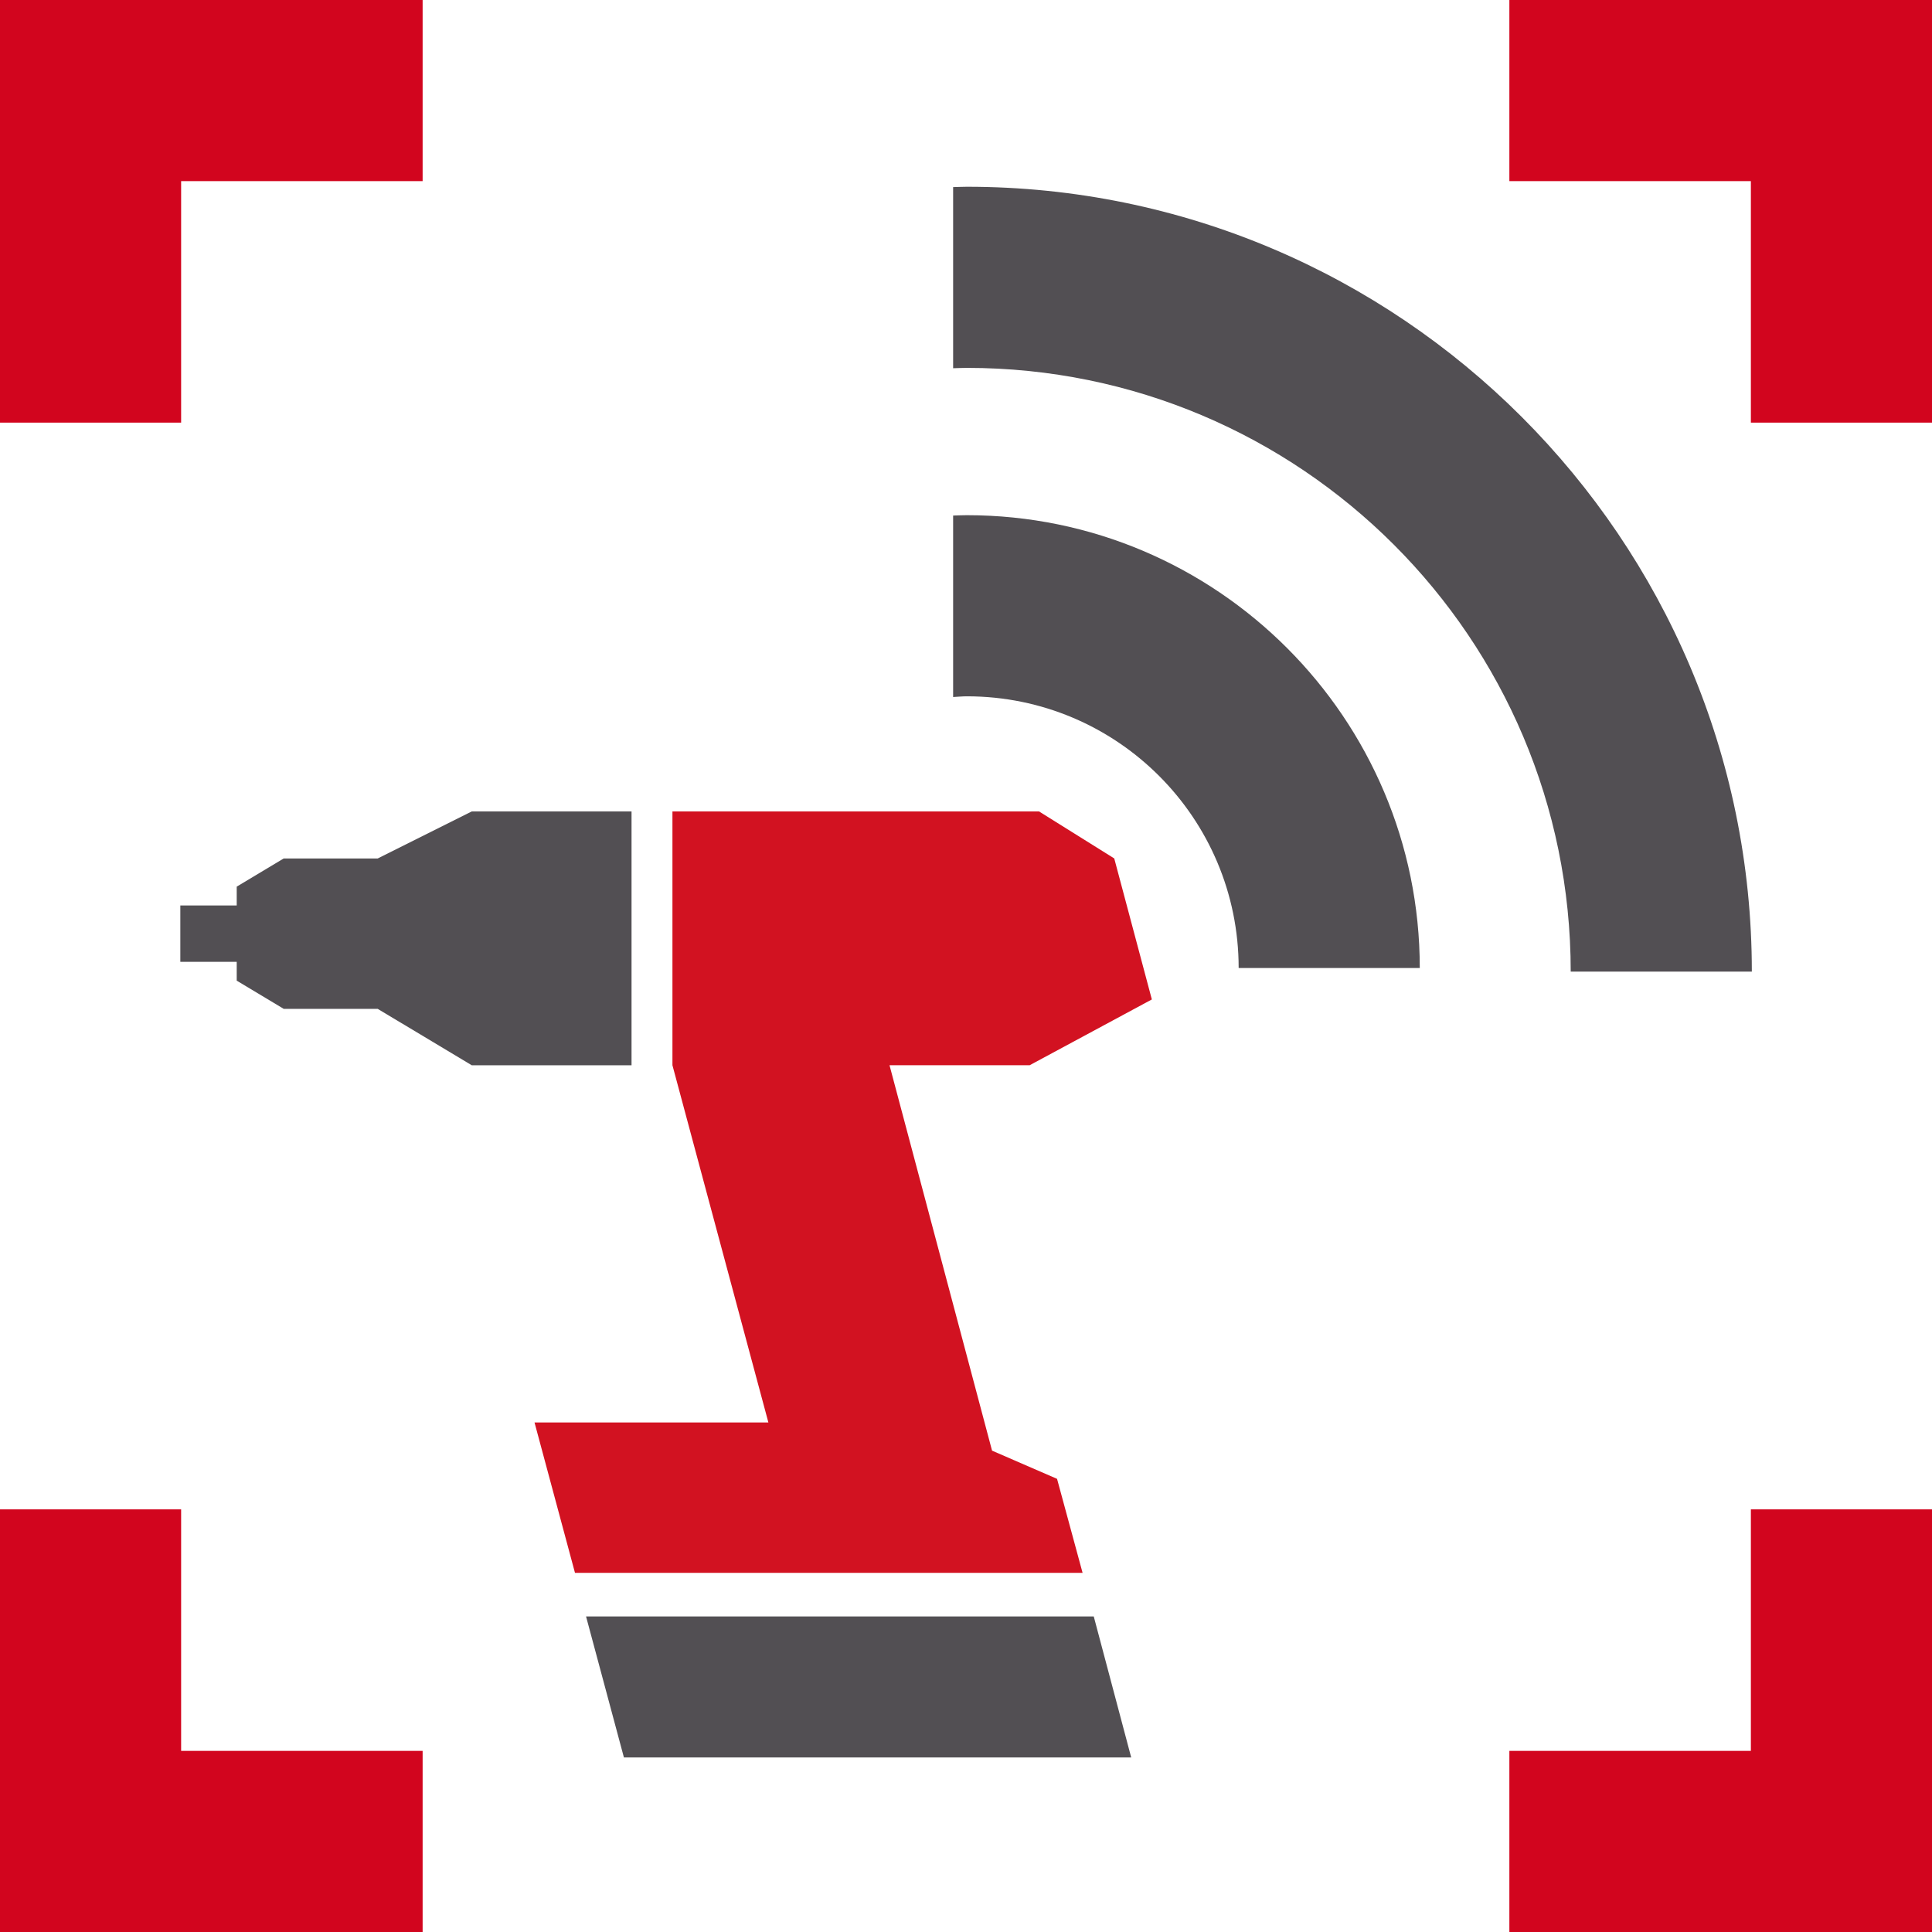
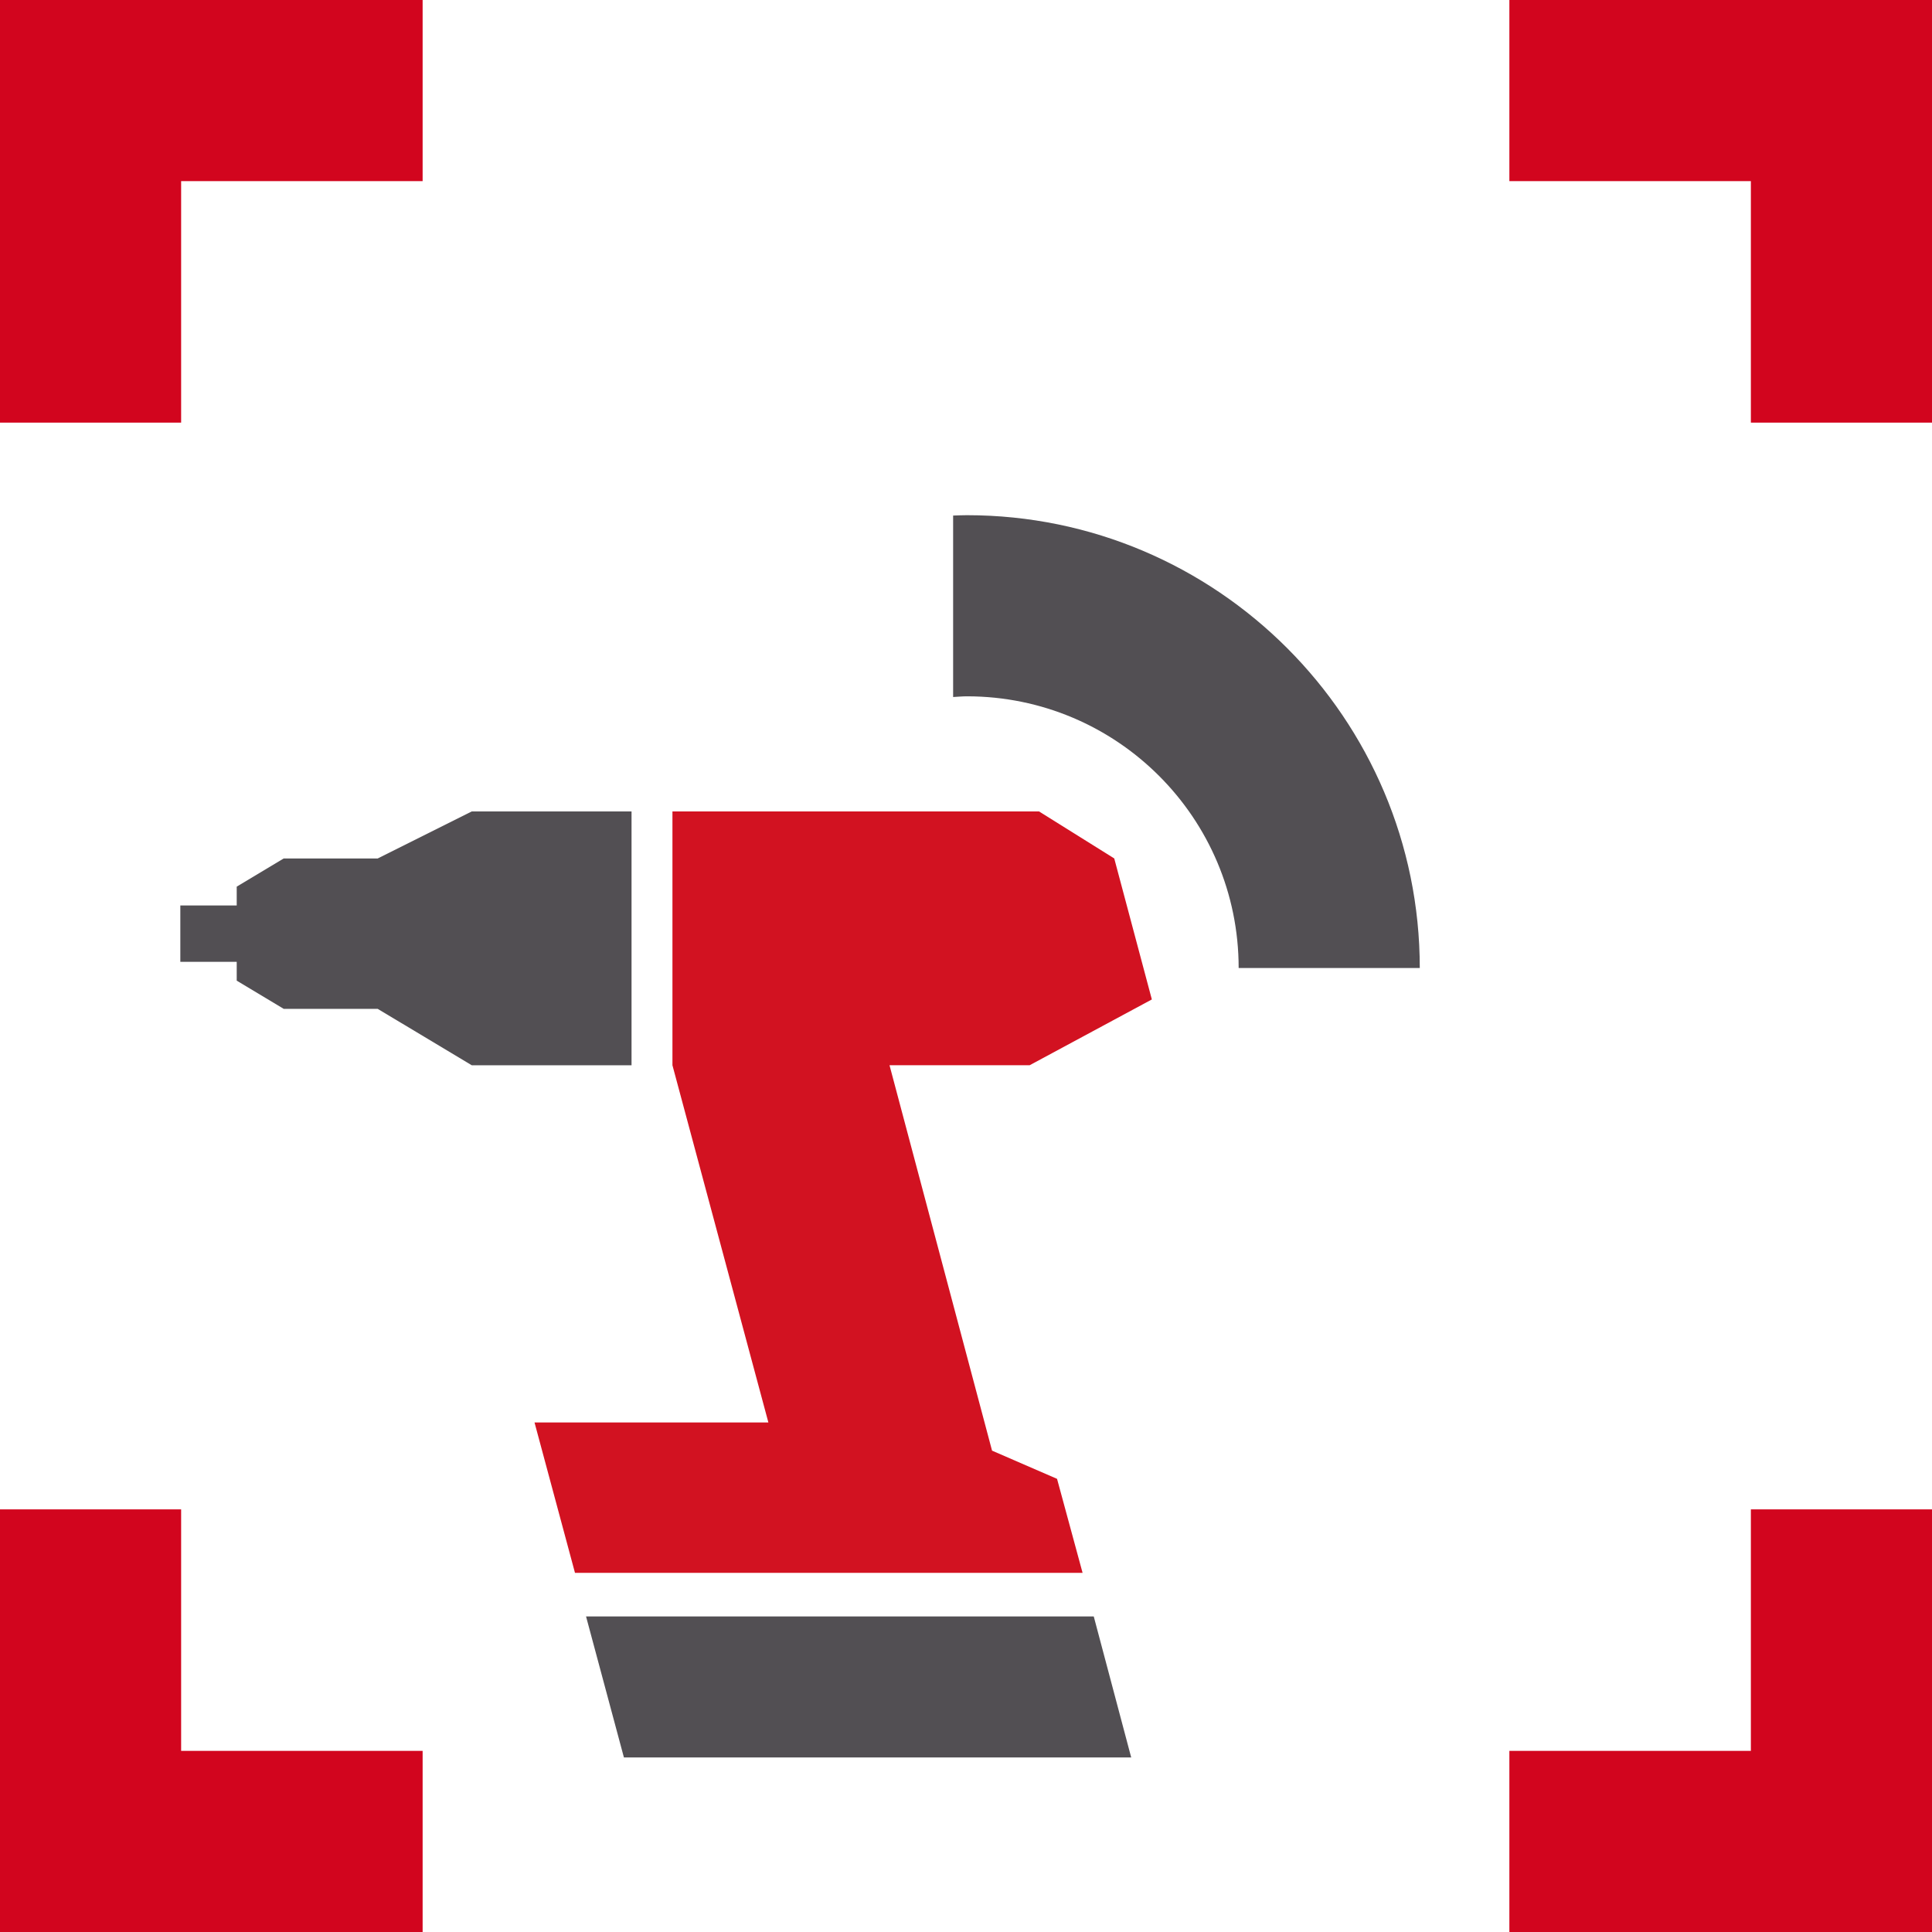
<svg xmlns="http://www.w3.org/2000/svg" width="128px" height="128px" viewBox="0 0 128 128" version="1.1">
  <title>ic_04-01_scan-tool-nearby</title>
  <desc>Created with Sketch.</desc>
  <defs />
  <g id="ic_04-01_scan-tool-nearby" stroke="none" stroke-width="1" fill="none" fill-rule="evenodd">
    <g id="ic_041_scan-tool-nearby_300x300px">
      <g id="Page-1">
        <g id="Group-20">
-           <path d="M63.147,24.396 C63.453,24.389 63.756,24.373 64.064,24.373 C86.156,24.373 104.064,42.281 104.064,64.373 L116.064,64.373 C116.064,35.7 92.737,12.373 64.064,12.373 C63.756,12.373 63.454,12.39 63.147,12.396 L63.147,24.396 Z" id="Fill-2" fill="#524F53" />
          <polygon id="Fill-4" fill="#D21221" points="38.094 104.205 35.413 94.241 50.907 94.241 44.551 70.575 44.551 53.76 68.839 53.76 73.822 56.874 76.313 66.216 68.217 70.575 60.12 70.575 58.933 70.575 65.726 96.109 70.032 97.977 71.724 104.205" />
          <polygon id="Fill-6" fill="#524F53" points="72.464 107.093 74.945 116.435 41.336 116.435 38.827 107.093" />
          <polygon id="Fill-8" fill="#524F53" points="11.947 59.989 15.683 59.989 15.683 58.743 18.798 56.875 25.025 56.875 31.254 53.76 41.841 53.76 41.841 70.576 31.254 70.576 25.025 66.84 18.798 66.84 15.683 64.97 15.683 63.725 11.947 63.725" />
          <polygon id="Fill-10" fill="#D2051E" points="28 0 12 0 0 0 0 12 0 28 12 28 12 12 28 12" />
          <polygon id="Fill-12" fill="#D2051E" points="128 28 128 12 128 0 116 0 100 0 100 12 116 12 116 28" />
          <polygon id="Fill-14" fill="#D2051E" points="100 128 116 128 128 128 128 116 128 100 116 100 116 116 100 116" />
          <polygon id="Fill-16" fill="#D2051E" points="0 100 0 116 0 128 12 128 28 128 28 116 12 116 12 100" />
          <path d="M63.147,46.179 C63.453,46.164 63.754,46.133 64.064,46.133 C74.005,46.133 82.064,54.192 82.064,64.133 L94.064,64.133 C94.064,47.591 80.606,34.133 64.064,34.133 C63.756,34.133 63.453,34.147 63.147,34.157 L63.147,46.179 Z" id="Fill-18" fill="#524F53" />
        </g>
      </g>
    </g>
  </g>
</svg>